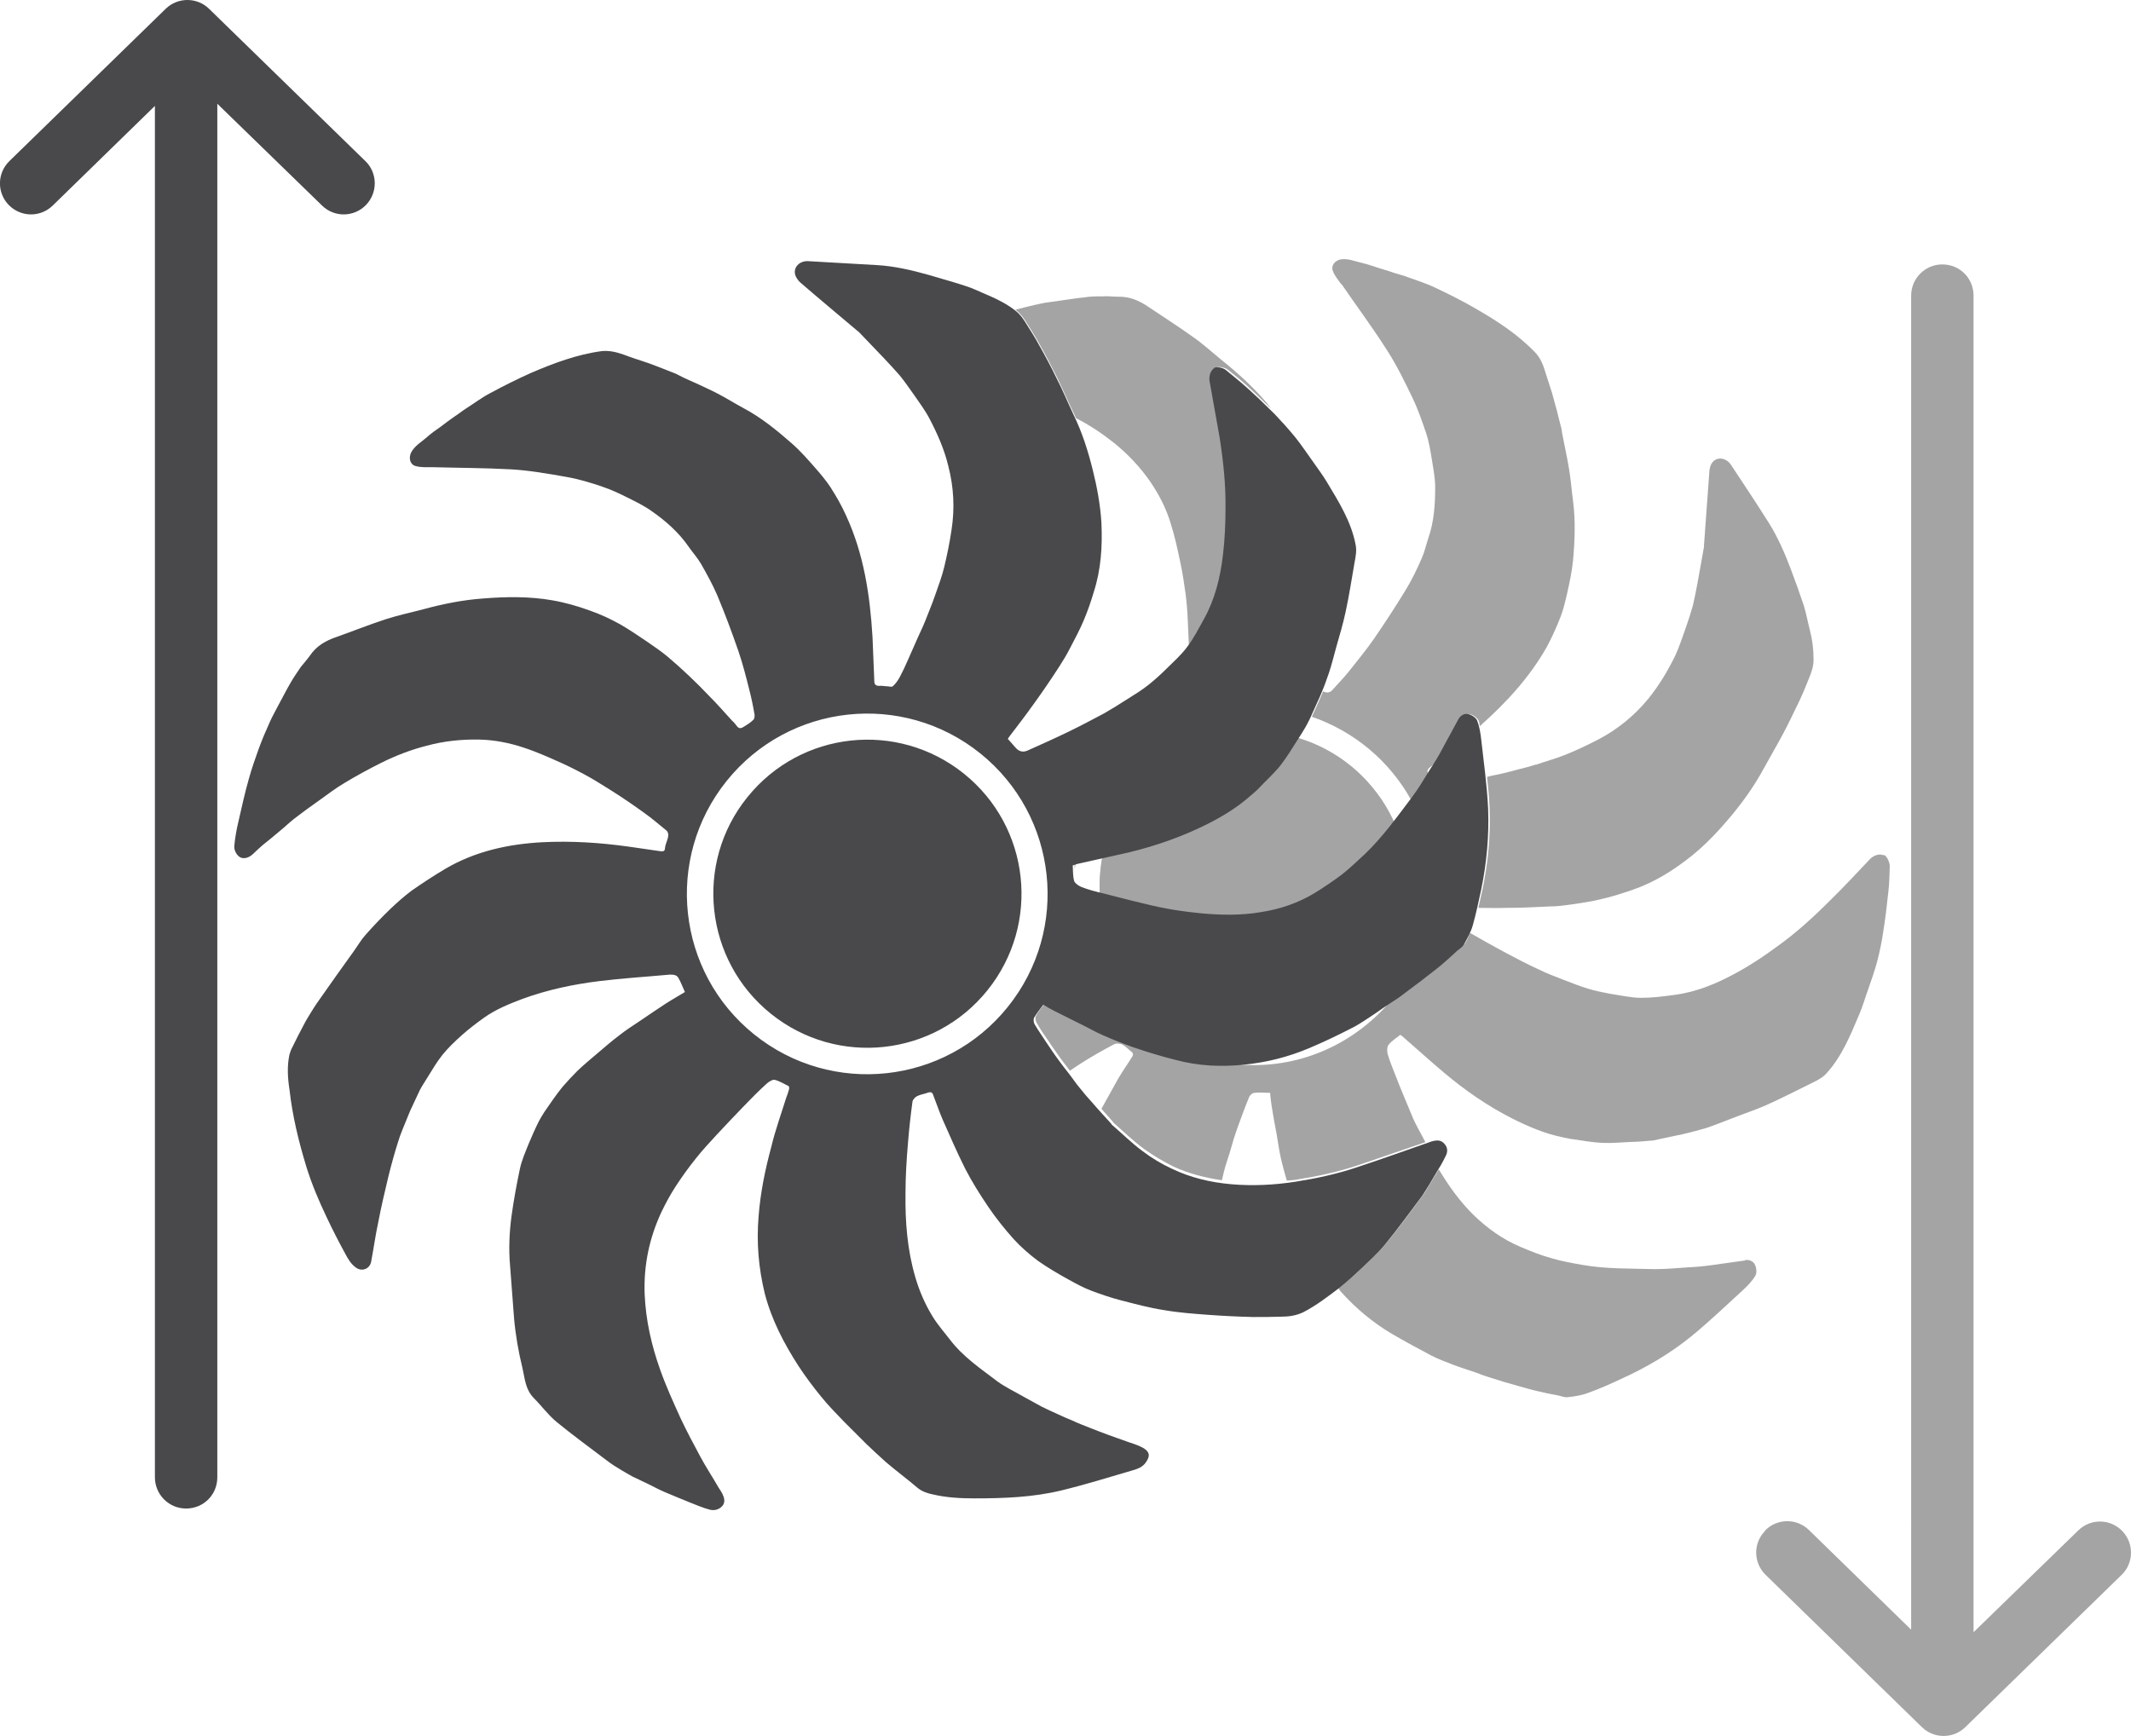
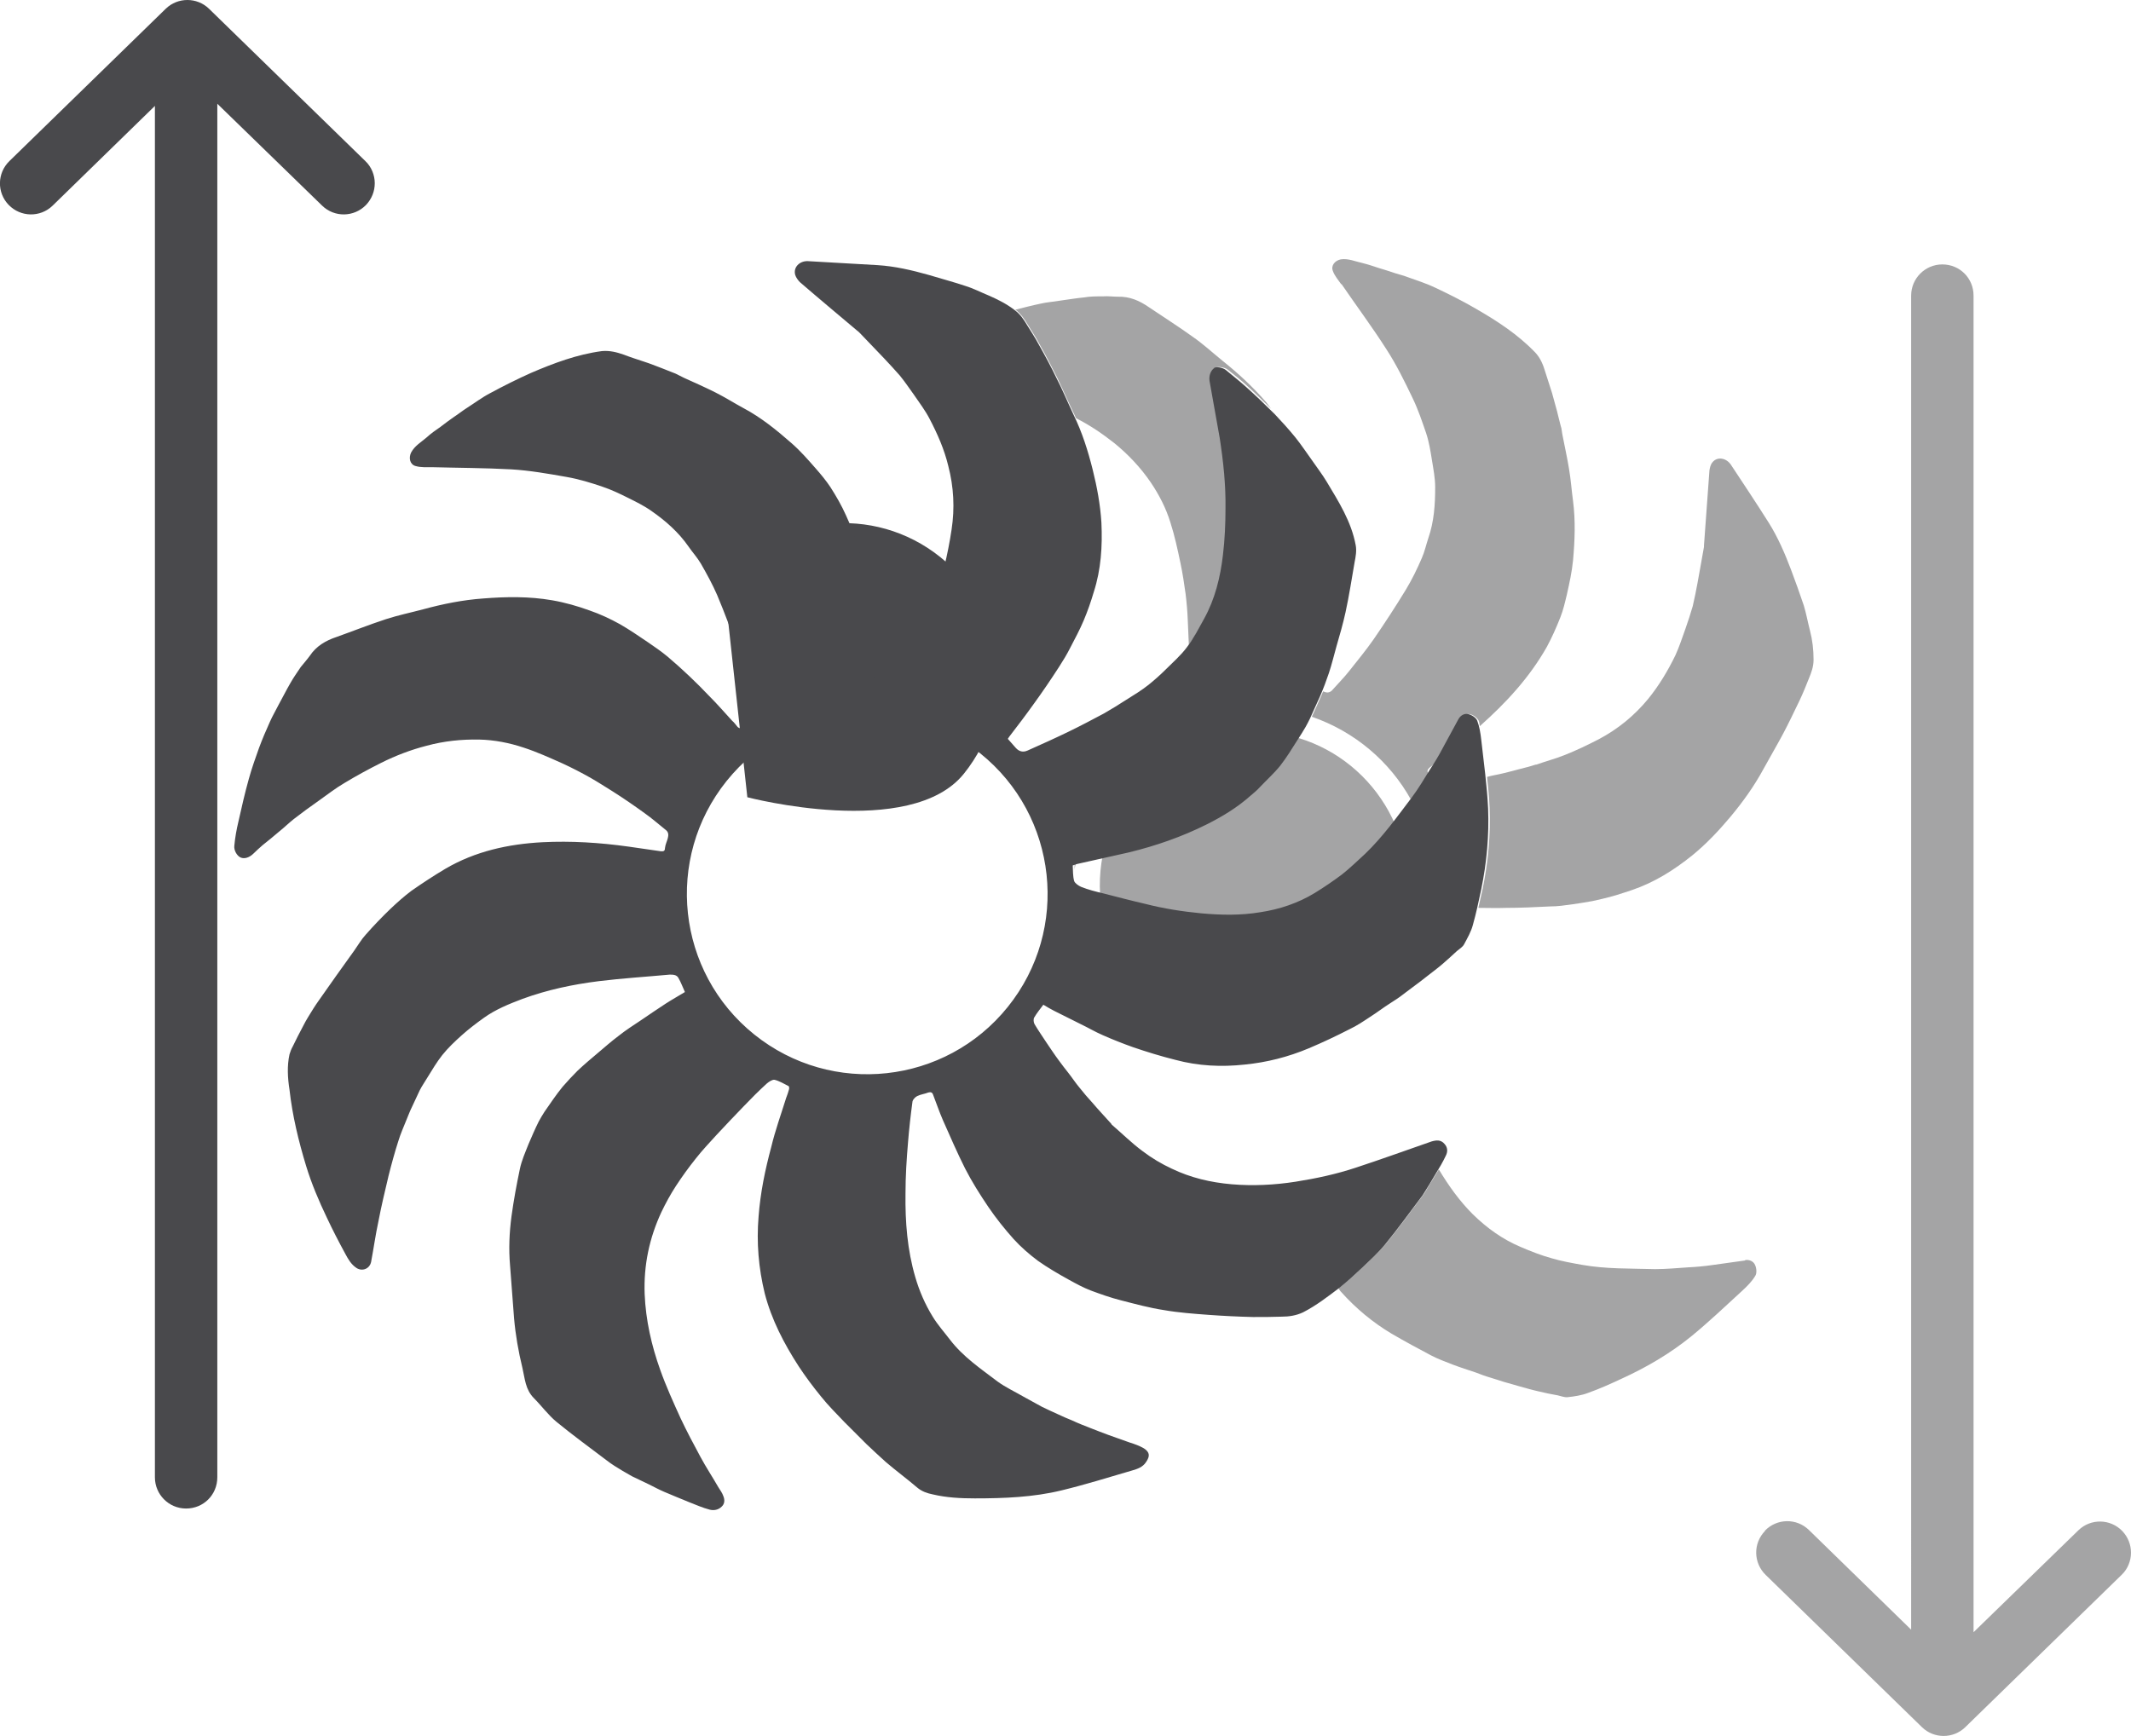
<svg xmlns="http://www.w3.org/2000/svg" id="Ebene_2" data-name="Ebene 2" viewBox="0 0 58.74 47.86">
  <defs>
    <style>
      .cls-1 {
        fill: #49494c;
      }

      .cls-2 {
        fill: #a4a4a5;
      }
    </style>
  </defs>
  <g id="speed_offset" data-name="speed offset">
    <g>
      <path class="cls-2" d="M48.65,42.2c.33-.34.87-.35,1.21-.02l2.82,2.75V8.15c0-.47.38-.86.86-.86s.86.38.86.86v36.85s2.89-2.81,2.89-2.81c.34-.33.88-.32,1.21.02.16.17.24.38.24.6s-.09.45-.26.61l-4.31,4.2c-.33.32-.86.32-1.19,0l-4.31-4.2c-.34-.33-.35-.87-.02-1.21Z" />
      <path class="cls-1" d="M.24,5.65c.33.34.87.35,1.21.02l2.82-2.75v37.81c0,.47.38.86.86.86s.86-.38.86-.86V2.86s2.89,2.81,2.89,2.81c.34.33.88.32,1.21-.02.16-.17.24-.38.24-.6s-.09-.45-.26-.61L5.76.24c-.33-.32-.86-.32-1.19,0L.26,4.44c-.34.33-.35.87-.02,1.21Z" />
      <path class="cls-2" d="M18.19,26.13s0,0,0,0c.03-.01.06-.05.06-.07,0-.04-.02-.08-.02-.11,0,.01,0,.02,0,.03,0,.05-.02.1-.02.15Z" />
-       <path class="cls-2" d="M34.56,20.18c-2.34,0-4.25,1.9-4.25,4.25s1.9,4.25,4.25,4.25,4.25-1.9,4.25-4.25-1.91-4.25-4.25-4.25Z" />
      <path class="cls-2" d="M34.75,20.17c-2.34-.11-4.33,1.71-4.43,4.05s1.71,4.33,4.05,4.43,4.33-1.71,4.43-4.05-1.71-4.33-4.05-4.43Z" />
-       <path class="cls-1" d="M20.6,21.98c-1.47,1.82-1.18,4.5.65,5.97s4.5,1.18,5.97-.65,1.18-4.5-.65-5.97-4.5-1.18-5.97.65Z" />
+       <path class="cls-1" d="M20.6,21.98s4.5,1.18,5.97-.65,1.18-4.5-.65-5.97-4.5-1.18-5.97.65Z" />
      <path class="cls-2" d="M29.62,23.83c0,.05,0,.11,0,.16,0-.06.02-.11.03-.17-.01,0-.02,0-.03,0Z" />
      <path class="cls-2" d="M42.33,21.08c-.15.05-.31.09-.47.13-.19.05-.37.1-.56.14-.1.02-.21.04-.31.07.03.28.06.57.07.85.03.75-.04,1.49-.19,2.23-.04.18-.08.35-.12.53.25,0,.51.01.76,0,.41,0,.82-.02,1.22-.04.21,0,.41-.03.62-.06.28-.04.55-.08.82-.15.27-.06.54-.15.81-.24.62-.21,1.16-.55,1.67-.96.38-.31.72-.67,1.04-1.05.35-.42.66-.85.92-1.33.18-.33.37-.65.54-.97.16-.3.31-.62.46-.93.09-.19.17-.39.25-.59.07-.17.13-.33.13-.52,0-.28-.03-.54-.1-.81-.06-.23-.1-.46-.17-.69-.11-.33-.23-.66-.35-.98-.17-.45-.36-.89-.61-1.29-.34-.54-.7-1.08-1.05-1.61-.13-.19-.38-.23-.51-.06-.05.06-.07.15-.08.22-.05.69-.1,1.37-.15,2.06,0,.03,0,.07-.01.1-.06.32-.11.64-.17.95-.04.21-.08.42-.13.63-.06.21-.13.42-.2.62-.09.25-.17.5-.28.74-.21.43-.45.83-.75,1.2-.38.46-.83.83-1.36,1.11-.31.16-.62.31-.95.44-.25.1-.52.17-.77.26Z" />
      <path class="cls-2" d="M36.97,7.82c.41.6.85,1.19,1.24,1.8.28.43.51.9.73,1.36.15.31.26.64.37.96.08.24.12.49.16.74.04.25.09.5.09.75,0,.48-.03.95-.19,1.41-.06.18-.1.37-.18.55-.13.3-.27.59-.44.87-.28.46-.58.92-.89,1.37-.21.3-.44.58-.67.87-.15.19-.32.36-.48.54-.03.03-.09.06-.14.05-.03,0-.07-.02-.1-.03-.02.04-.03.08-.05.12-.08.19-.17.38-.26.58,1.18.41,2.15,1.23,2.74,2.3.02-.03.04-.05.06-.08.16-.2.29-.42.42-.64-.05-.07-.04-.12.03-.18.05-.04.11-.09.16-.13.07-.12.15-.24.22-.37.15-.27.3-.55.45-.83.06-.11.17-.16.28-.14.09.02.2.1.24.18.02.05.02.1.03.15.72-.64,1.37-1.34,1.85-2.19.14-.26.26-.53.37-.81.08-.2.13-.42.18-.63.07-.31.14-.63.17-.94.05-.55.07-1.1,0-1.64-.04-.29-.06-.59-.11-.88-.05-.31-.12-.62-.18-.93-.02-.09-.02-.18-.05-.26-.03-.13-.07-.26-.1-.4-.05-.17-.09-.34-.14-.51-.06-.19-.12-.37-.18-.56-.06-.2-.13-.39-.28-.55-.48-.5-1.05-.87-1.64-1.21-.36-.21-.74-.4-1.12-.58-.23-.11-.48-.19-.73-.28-.13-.05-.25-.08-.38-.12-.15-.05-.3-.1-.44-.14-.15-.05-.3-.1-.46-.14-.19-.04-.38-.13-.59-.1-.16.03-.28.17-.22.32.05.14.15.25.24.38Z" />
      <path class="cls-2" d="M48.11,34.75c-.31.04-.62.09-.93.13-.21.03-.43.05-.64.06-.31.02-.61.05-.92.05-.68-.02-1.35,0-2.02-.12-.28-.05-.56-.1-.83-.18-.29-.08-.57-.19-.85-.31-.5-.21-.93-.52-1.32-.9-.37-.37-.67-.79-.94-1.24-.02.03-.04.07-.06.1-.11.19-.23.37-.34.56,0,0-.01.02-.02.03-.34.45-.67.91-1.03,1.35-.19.23-.41.43-.63.64-.2.19-.4.37-.61.54-.03.02-.05.04-.08.06.03.03.04.06.07.09.41.46.88.85,1.4,1.16.36.21.73.41,1.09.6.19.1.39.17.59.25.21.08.43.15.64.22.13.05.26.1.4.14.13.04.25.08.38.12.14.04.28.08.42.12.18.05.35.1.53.14.17.04.35.08.53.11.09.02.19.06.27.05.19-.02.39-.05.57-.12.31-.11.62-.25.92-.39.68-.31,1.33-.69,1.91-1.16.49-.4.95-.84,1.42-1.27.13-.12.26-.25.35-.4.05-.07.04-.21,0-.3-.04-.1-.15-.16-.28-.14Z" />
-       <path class="cls-2" d="M51.92,23.58c-.12-.05-.27,0-.37.1-.37.39-.73.78-1.11,1.15-.46.46-.95.91-1.49,1.29-.34.25-.7.49-1.07.69-.54.3-1.11.54-1.73.62-.3.04-.6.08-.91.08-.28,0-.57-.07-.85-.11-.21-.04-.41-.08-.61-.14-.23-.07-.46-.16-.69-.25-.23-.09-.45-.17-.67-.28-.33-.15-.65-.32-.97-.49-.31-.17-.62-.34-.93-.52-.04.09-.07.18-.12.26-.04.08-.13.13-.2.19-.13.12-.26.24-.4.36-.14.12-.28.23-.43.34-.11.09-.23.18-.34.26-.11.08-.21.16-.32.24-.12.08-.23.16-.35.24-.03.02-.06.04-.09.06-.96,1.09-2.37,1.76-3.93,1.69-.13,0-.25-.04-.37-.05-.51.02-1.02,0-1.52-.14-.39-.1-.78-.22-1.17-.35-.28-.1-.56-.21-.83-.33-.21-.09-.41-.21-.62-.31-.24-.12-.48-.24-.72-.36-.11-.05-.21-.12-.3-.17-.09.13-.19.23-.25.35-.03.05-.02.14.01.19.1.18.21.34.33.51.11.17.23.33.34.49.08.11.17.22.25.33.09-.06.18-.12.27-.18.31-.2.63-.38.95-.55.05-.03.15-.02.21,0,.1.05.17.13.26.2.06.04.06.09.03.14-.13.21-.28.42-.4.63-.15.27-.3.54-.45.81.1.12.21.23.31.35,0,0,.01.02.02.03.28.25.55.51.85.73.25.18.52.34.8.48.43.2.88.31,1.34.38.02-.08.04-.17.06-.25.04-.16.1-.33.15-.49.04-.14.08-.27.12-.41.06-.19.13-.38.2-.57.07-.19.14-.38.22-.57.02-.05.09-.12.15-.12.14-.02.28,0,.43,0,.01.11.02.23.04.35.04.26.09.53.14.79.04.23.07.46.12.68.05.2.1.4.16.6.09-.01.19-.01.28-.03.57-.09,1.13-.21,1.67-.39.62-.21,1.25-.43,1.87-.64-.12-.24-.27-.48-.37-.73-.15-.37-.31-.73-.45-1.1-.08-.2-.16-.4-.22-.6-.02-.08-.02-.19.02-.25.09-.11.21-.19.33-.28.04.03.07.05.1.08.37.32.73.65,1.1.96.58.49,1.2.92,1.89,1.27.44.22.88.41,1.36.51.11.02.21.05.32.06.27.04.55.09.82.1.28.01.56-.02.84-.03.15,0,.29-.02.44-.03.09,0,.17-.02.25-.04.22-.05.44-.09.66-.14.22-.05.44-.11.65-.17.24-.08.48-.18.72-.27.3-.12.61-.22.91-.35.42-.19.84-.4,1.26-.61.14-.07.29-.14.4-.25.45-.48.69-1.09.94-1.68.09-.21.15-.43.23-.65.09-.26.18-.51.25-.77.07-.27.13-.55.17-.83.06-.36.1-.73.14-1.09.03-.24.03-.48.04-.72,0-.11-.08-.28-.16-.31Z" />
      <path class="cls-2" d="M27.99,8.54c.15.11.25.26.34.41.11.18.23.36.33.55.17.3.33.61.48.91.16.33.31.68.47,1.01.02.04.03.07.05.11.38.19.73.43,1.06.69.38.31.72.67,1,1.08.23.34.42.71.54,1.1.12.37.2.75.28,1.13.06.28.1.56.14.84.03.24.05.48.06.72.01.23.02.46.03.69.16-.23.3-.48.44-.72.3-.55.45-1.15.52-1.76.05-.42.07-.85.07-1.27,0-.66-.06-1.31-.16-1.96-.08-.53-.18-1.05-.28-1.57-.02-.14.03-.29.14-.36.07-.04.25-.02.34.05.19.15.38.3.55.46.22.2.43.41.65.62-.05-.06-.09-.12-.13-.17-.37-.43-.78-.81-1.22-1.16-.27-.22-.53-.46-.82-.66-.39-.28-.8-.54-1.2-.81-.26-.18-.53-.3-.86-.29-.13,0-.27-.02-.4-.01-.18,0-.36,0-.53.03-.22.02-.44.06-.67.09-.17.03-.35.04-.52.08-.24.05-.47.11-.71.17,0,0,0,0,.01,0Z" />
      <path class="cls-1" d="M33.48,10.14c-.11.07-.16.22-.14.36.09.52.19,1.05.28,1.57.1.65.17,1.3.16,1.96,0,.42-.02.85-.07,1.27-.07.61-.22,1.22-.52,1.76-.15.27-.29.54-.47.78-.17.23-.39.42-.59.62-.15.15-.31.29-.47.42-.19.15-.4.28-.61.41-.2.13-.41.26-.62.38-.32.17-.64.34-.97.5-.37.18-.75.35-1.13.52-.13.06-.24.03-.33-.07-.07-.08-.14-.16-.22-.25.01-.02.03-.04.04-.06.23-.3.46-.6.68-.91.24-.33.47-.67.69-1.01.11-.17.22-.35.31-.53.13-.25.26-.49.37-.75.11-.26.2-.52.28-.79.2-.62.24-1.26.21-1.91-.03-.49-.12-.98-.24-1.46-.13-.52-.29-1.03-.53-1.52-.16-.34-.3-.68-.47-1.01-.15-.31-.31-.61-.48-.91-.1-.19-.22-.37-.33-.55-.09-.15-.19-.3-.34-.41-.22-.17-.46-.29-.71-.4-.22-.09-.43-.2-.66-.27-.33-.11-.67-.2-1-.3-.46-.13-.93-.24-1.41-.27-.64-.04-1.28-.07-1.92-.11-.23-.01-.41.17-.35.38.02.07.08.15.13.2.52.45,1.05.89,1.57,1.33.03.02.05.04.08.07.22.23.45.47.67.7.15.16.29.31.43.47.14.17.26.35.39.53.15.22.31.43.43.66.22.42.41.85.52,1.31.15.58.18,1.16.09,1.75-.05.34-.12.69-.2,1.02-.06.26-.16.52-.25.78-.05.15-.11.3-.17.45-.07.18-.14.36-.22.53-.06.13-.12.26-.18.4-.06.14-.13.29-.19.43-.07.16-.14.31-.22.46-.05.09-.11.18-.19.25-.03.03-.11,0-.17,0-.07,0-.13-.02-.2-.01-.1,0-.14-.04-.14-.13-.02-.41-.03-.81-.05-1.22-.07-1.16-.24-2.29-.73-3.35-.12-.27-.27-.53-.43-.78-.12-.18-.26-.35-.41-.52-.21-.24-.42-.48-.66-.69-.41-.36-.84-.71-1.33-.97-.26-.14-.51-.3-.77-.43-.28-.14-.57-.27-.86-.4-.08-.04-.16-.08-.24-.12-.13-.05-.25-.1-.38-.15-.16-.06-.33-.13-.49-.18-.18-.06-.37-.12-.55-.19-.2-.07-.39-.12-.61-.1-.68.09-1.32.33-1.95.6-.38.17-.76.36-1.13.56-.23.12-.44.28-.66.42-.11.07-.22.16-.33.23-.13.09-.25.18-.38.28-.13.09-.26.18-.38.29-.15.13-.33.23-.43.42-.07.15-.03.33.13.37.14.04.3.03.44.03.73.02,1.46.02,2.19.06.51.03,1.02.12,1.53.21.34.06.67.16.99.27.24.08.47.19.69.3.22.11.45.22.66.37.39.27.75.59,1.02.98.11.16.24.3.34.47.16.28.32.57.45.87.21.5.4,1.01.58,1.53.12.35.21.7.3,1.06.06.23.11.47.15.71,0,.04,0,.11-.04.14-.08.08-.18.14-.28.2-.05.03-.1.04-.15-.01-.05-.06-.09-.12-.15-.17-.21-.23-.41-.46-.63-.68-.18-.19-.36-.37-.55-.55-.19-.18-.39-.36-.59-.53-.18-.15-.37-.28-.56-.41-.25-.17-.5-.34-.76-.49-.27-.15-.55-.28-.84-.38-.33-.12-.68-.22-1.03-.28-.63-.11-1.27-.1-1.9-.05-.56.04-1.11.15-1.66.3-.34.09-.68.16-1.02.27-.46.15-.91.33-1.36.49-.3.1-.56.25-.74.52-.08.11-.17.21-.25.31-.1.15-.2.29-.29.45-.11.19-.21.39-.32.59-.08.16-.17.31-.24.47-.11.24-.21.48-.3.72-.1.28-.2.56-.28.85-.11.39-.2.79-.29,1.19-.05.21-.09.43-.11.65-.02.14.08.29.17.33.11.05.25,0,.36-.11.08-.08.16-.15.25-.23.15-.12.3-.24.45-.37.14-.11.27-.24.41-.35.22-.17.45-.34.68-.5.24-.17.47-.35.71-.49.33-.2.68-.39,1.02-.56.4-.2.82-.36,1.25-.47.48-.13.96-.18,1.46-.17.41.01.82.09,1.21.22.37.12.72.28,1.08.44.26.12.51.25.76.39.21.12.41.25.62.38.3.19.59.39.88.6.2.14.39.31.58.46.08.06.08.14.06.22-.02.09-.07.18-.08.28,0,.1-.06.09-.11.09-.3-.04-.6-.09-.9-.13-.79-.11-1.58-.16-2.37-.12-.94.05-1.85.25-2.67.73-.32.19-.64.4-.94.61-.2.15-.39.32-.57.49-.24.23-.47.47-.69.72-.12.13-.21.29-.31.43-.33.46-.66.92-.98,1.38-.1.14-.2.3-.29.45-.05.08-.1.17-.14.25-.1.19-.2.38-.29.57-.04.07-.07.15-.09.22-.07.32-.05.65,0,.97.08.72.25,1.42.46,2.11.15.49.35.96.57,1.42.16.34.33.67.51,1,.08.15.16.29.31.39.16.1.36.02.4-.17.07-.37.12-.74.2-1.11.08-.42.18-.84.28-1.26.08-.32.17-.65.27-.96.06-.2.15-.4.23-.6.05-.12.09-.23.15-.35.07-.15.14-.3.21-.45.06-.12.14-.23.21-.35.13-.21.26-.43.41-.62.16-.2.35-.38.54-.55.19-.17.4-.33.61-.48.32-.23.69-.38,1.06-.52.68-.25,1.39-.4,2.11-.49.65-.08,1.3-.12,1.95-.18.09,0,.19,0,.24.09.07.12.12.26.18.39-.18.11-.36.21-.53.32-.23.15-.45.3-.67.45-.21.14-.43.28-.63.44-.2.15-.38.31-.57.47-.19.16-.38.32-.56.49-.14.14-.28.29-.41.44-.18.22-.34.46-.5.69-.06.09-.11.18-.16.27-.1.2-.19.41-.28.62-.09.23-.19.45-.24.69-.09.43-.17.86-.23,1.3-.06.45-.08.9-.04,1.36.04.48.07.97.11,1.45.04.46.12.92.23,1.37.07.3.08.6.32.84.21.21.39.46.62.65.45.37.92.71,1.38,1.06.14.11.29.2.44.29.09.05.17.1.26.15.16.08.32.15.48.23.14.07.27.14.41.2.23.1.46.19.7.29.18.07.36.15.55.2.11.03.24.01.33-.08.09-.08.09-.19.05-.29-.03-.09-.09-.17-.14-.25-.16-.28-.34-.55-.49-.83-.19-.35-.38-.71-.55-1.07-.2-.44-.4-.88-.56-1.33-.24-.67-.4-1.37-.43-2.09-.03-.8.13-1.55.46-2.26.12-.25.25-.49.4-.72.17-.26.35-.51.55-.76.18-.23.38-.44.58-.66.25-.27.5-.53.75-.79.2-.21.41-.42.63-.62.06-.05.15-.11.21-.1.13.03.26.11.38.17.02,0,.03.06.02.09-.02.08-.05.16-.08.24-.14.45-.3.89-.41,1.35-.17.63-.3,1.26-.35,1.92-.06.72,0,1.42.17,2.12.19.73.53,1.38.93,2,.19.29.4.57.62.84.2.25.43.48.65.71.2.2.4.4.6.6.18.17.36.34.54.5.28.24.58.46.86.7.13.11.28.16.43.19.38.09.77.11,1.16.11.8,0,1.61-.03,2.39-.22.66-.16,1.3-.36,1.95-.55.14-.04.29-.09.38-.23.11-.16.11-.27-.06-.38-.12-.07-.26-.12-.39-.16-.2-.07-.4-.14-.59-.21-.16-.06-.32-.12-.47-.18-.18-.07-.36-.14-.53-.22-.13-.05-.26-.11-.39-.17-.15-.07-.29-.13-.43-.2-.17-.09-.34-.19-.51-.28-.24-.14-.5-.26-.72-.42-.46-.35-.95-.68-1.31-1.15-.16-.21-.34-.41-.48-.64-.21-.34-.37-.71-.48-1.09-.22-.75-.28-1.52-.27-2.3,0-.48.03-.95.07-1.42.03-.37.07-.73.12-1.1,0-.06.07-.14.13-.17.1-.05.21-.06.31-.1.07-.02.11,0,.13.06.09.23.17.47.27.7.2.45.39.89.61,1.33.19.37.41.72.64,1.06.21.31.45.61.7.89.2.22.43.42.67.6.27.19.56.36.85.52.2.11.4.22.61.3.27.1.55.2.83.27.39.1.79.21,1.19.27.4.07.82.1,1.22.13.41.03.82.05,1.23.06.26,0,.53,0,.79-.01.2,0,.4-.03.59-.12.37-.19.69-.44,1.02-.69.21-.17.42-.36.61-.54.22-.21.44-.41.63-.64.36-.44.69-.9,1.03-1.35,0,0,.01-.02.02-.03.12-.19.23-.37.34-.56.1-.16.2-.33.28-.5.06-.11.06-.23-.03-.33-.1-.12-.22-.11-.36-.07-.69.24-1.38.49-2.08.72-.54.18-1.1.3-1.67.39-.58.09-1.17.12-1.76.07-.58-.05-1.13-.18-1.65-.43-.28-.13-.55-.29-.8-.48-.3-.22-.57-.49-.85-.73,0,0-.02-.02-.02-.03-.17-.19-.35-.38-.52-.58-.12-.13-.24-.27-.35-.41-.11-.13-.2-.27-.31-.41-.09-.11-.17-.22-.26-.34-.12-.16-.23-.33-.34-.49-.11-.17-.23-.34-.33-.51-.03-.05-.04-.14-.01-.19.07-.12.16-.23.25-.35.1.06.2.12.3.17.24.12.48.24.72.36.21.1.41.22.62.31.27.12.55.23.83.33.38.13.77.25,1.17.35.63.17,1.27.2,1.91.13.61-.06,1.2-.21,1.77-.45.38-.16.76-.34,1.13-.53.19-.09.37-.21.55-.33.19-.12.37-.26.56-.38.12-.08.24-.15.35-.24.11-.08.21-.16.32-.24.12-.09.23-.17.34-.26.14-.11.29-.22.43-.34.14-.12.27-.24.4-.36.07-.06.16-.11.2-.19.09-.17.19-.34.24-.53.09-.32.16-.65.23-.98.15-.73.22-1.48.19-2.23-.03-.63-.12-1.27-.19-1.9-.02-.18-.05-.36-.11-.52-.03-.08-.15-.16-.24-.18-.11-.03-.22.03-.28.14-.15.28-.3.55-.45.83-.1.19-.21.37-.33.55-.16.26-.32.53-.5.77-.41.54-.8,1.09-1.29,1.56-.21.19-.41.39-.64.57-.24.18-.49.35-.75.51-.46.28-.97.45-1.5.53-.54.09-1.08.08-1.63.03-.52-.05-1.03-.13-1.54-.26-.39-.09-.77-.19-1.16-.29-.21-.05-.41-.1-.61-.18-.07-.03-.17-.1-.19-.16-.04-.14-.03-.29-.04-.43.04-.01.08-.03.12-.04.48-.11.95-.21,1.43-.32.74-.18,1.46-.43,2.14-.77.44-.22.85-.47,1.22-.8.08-.07.17-.14.24-.22.19-.2.4-.39.57-.6.17-.22.32-.46.47-.7.08-.12.16-.25.23-.37.04-.07.08-.15.12-.23.09-.21.19-.41.28-.62.09-.21.17-.42.24-.63.08-.24.14-.49.21-.74.09-.31.18-.62.25-.94.1-.46.17-.92.25-1.38.03-.15.06-.32.03-.47-.12-.65-.47-1.2-.8-1.75-.12-.2-.26-.38-.39-.57-.16-.22-.31-.45-.48-.66-.18-.22-.37-.43-.56-.63-.26-.26-.52-.51-.8-.76-.18-.16-.37-.31-.55-.46-.09-.07-.27-.1-.34-.05ZM27.78,27.76c-1.72,2.14-4.85,2.48-6.99.76s-2.48-4.85-.76-6.99,4.85-2.48,6.99-.76,2.48,4.85.76,6.99Z" />
    </g>
  </g>
</svg>